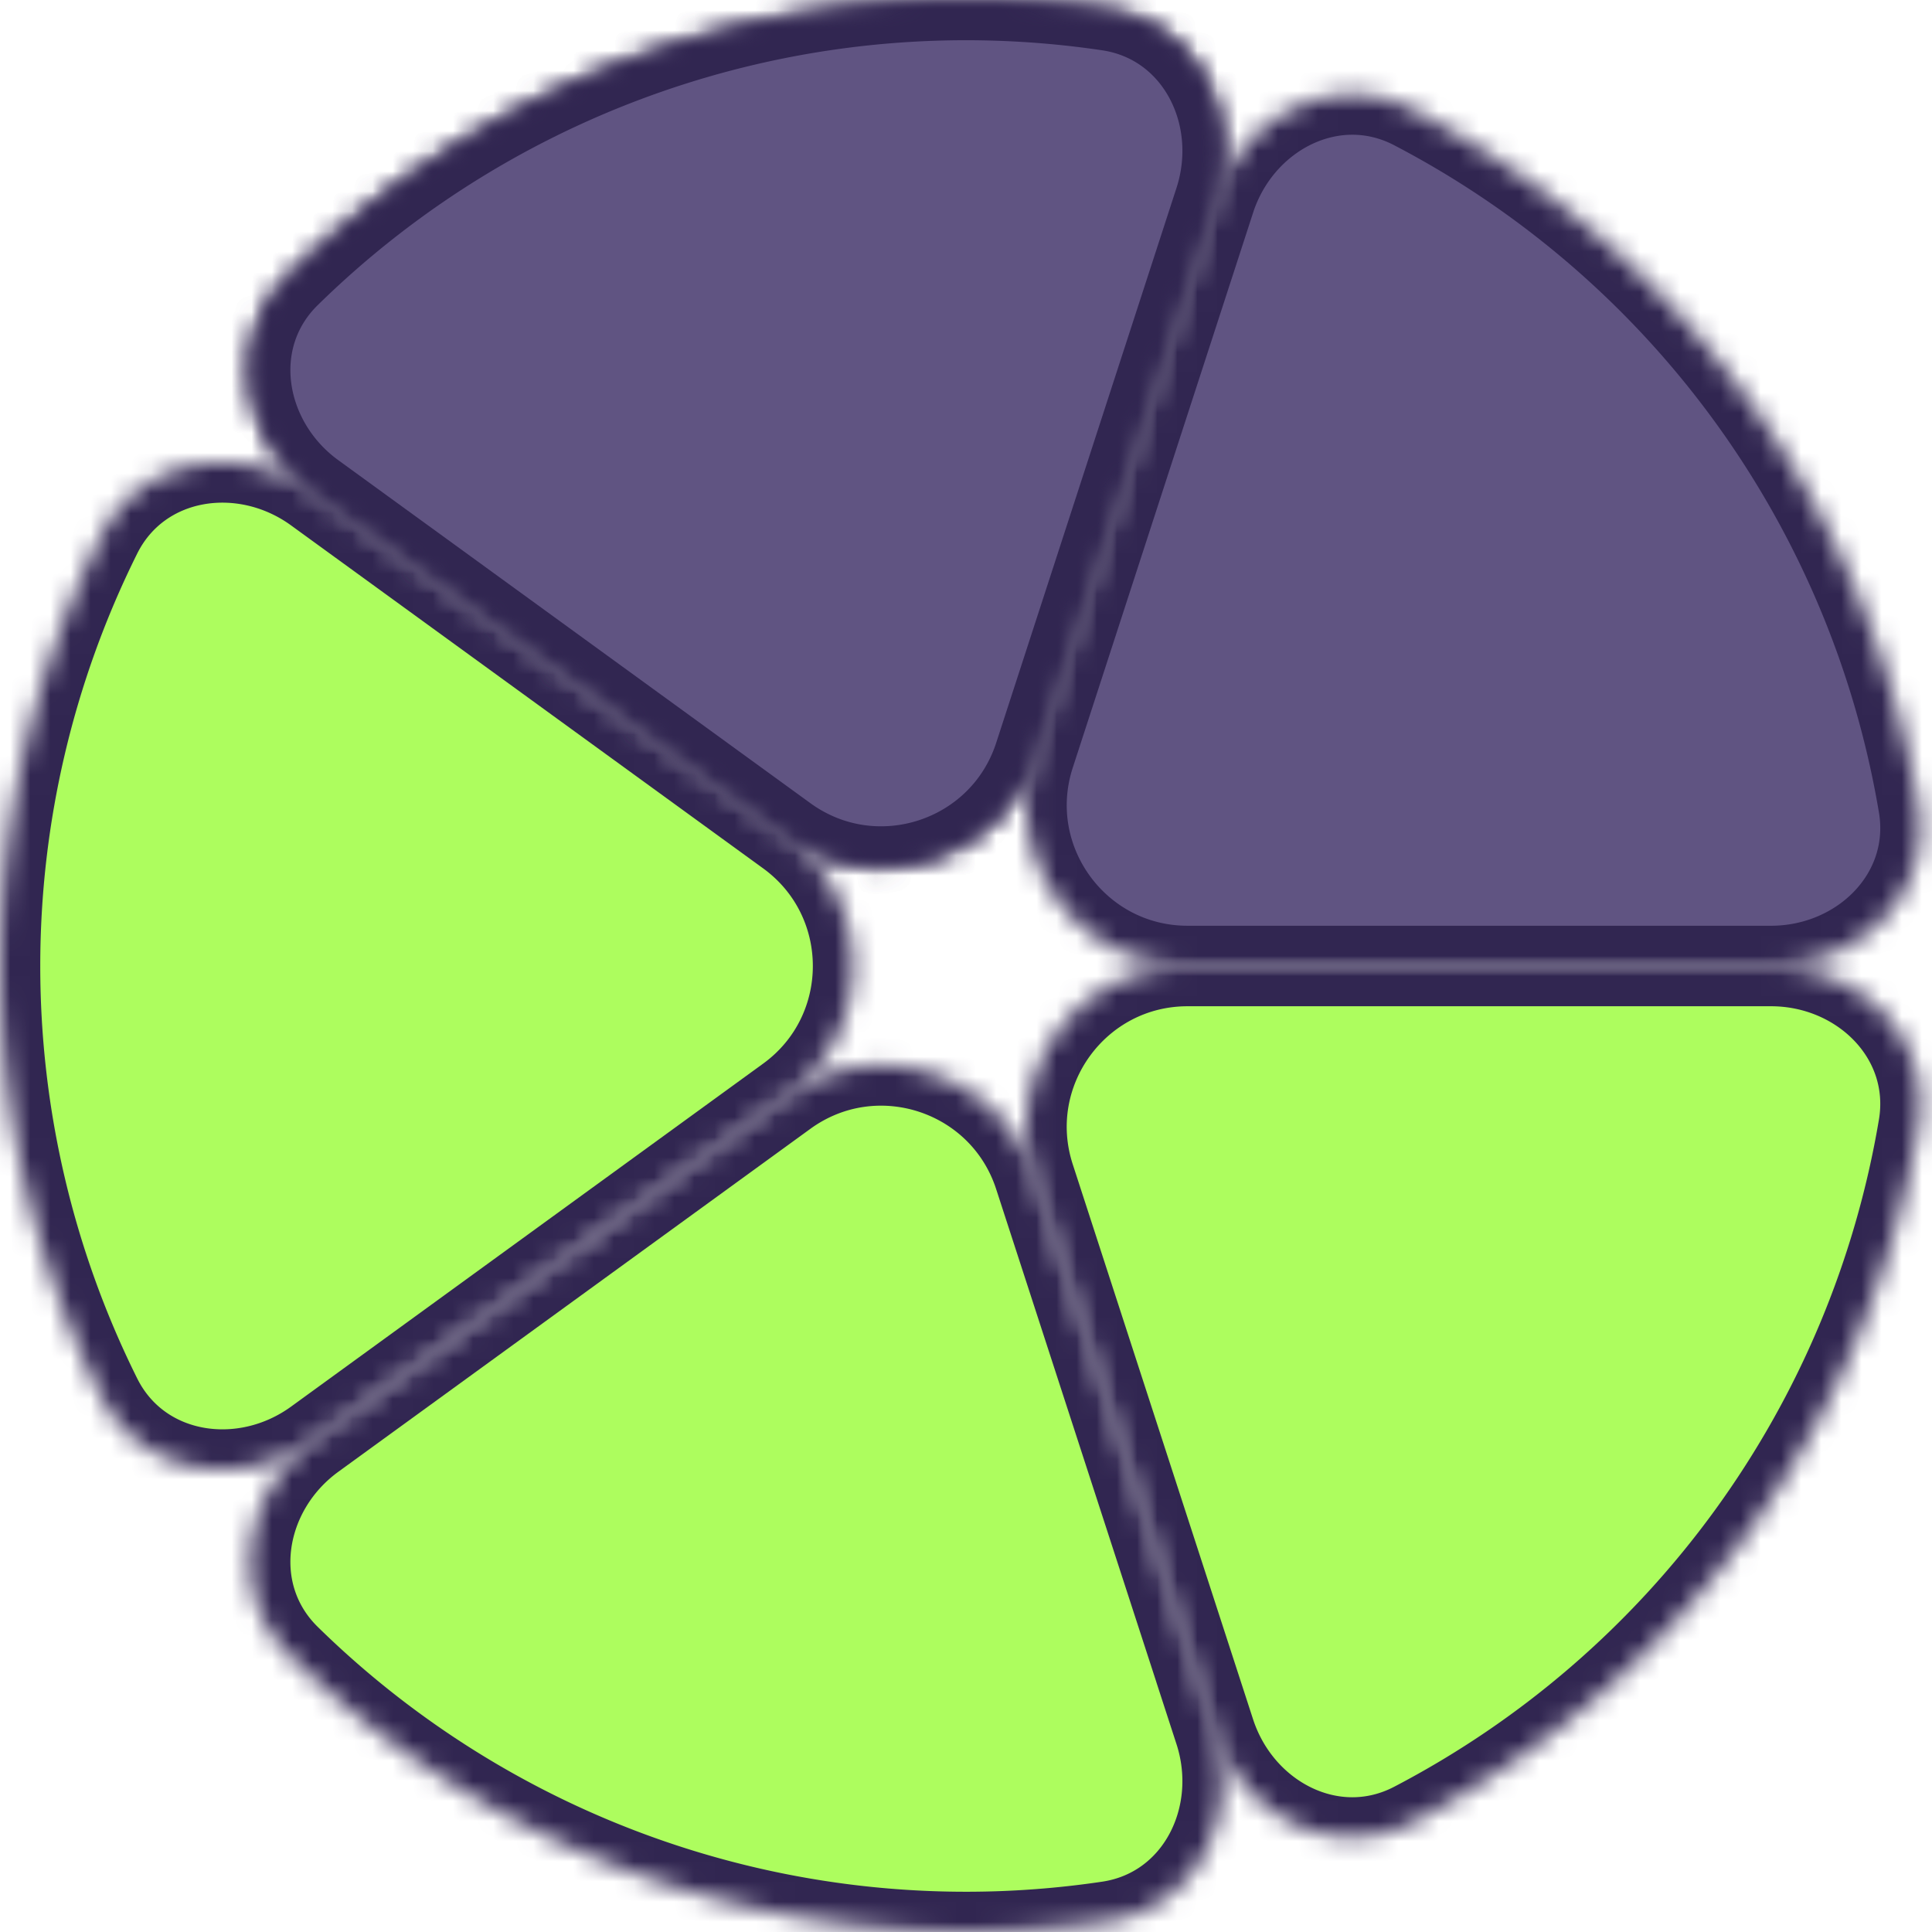
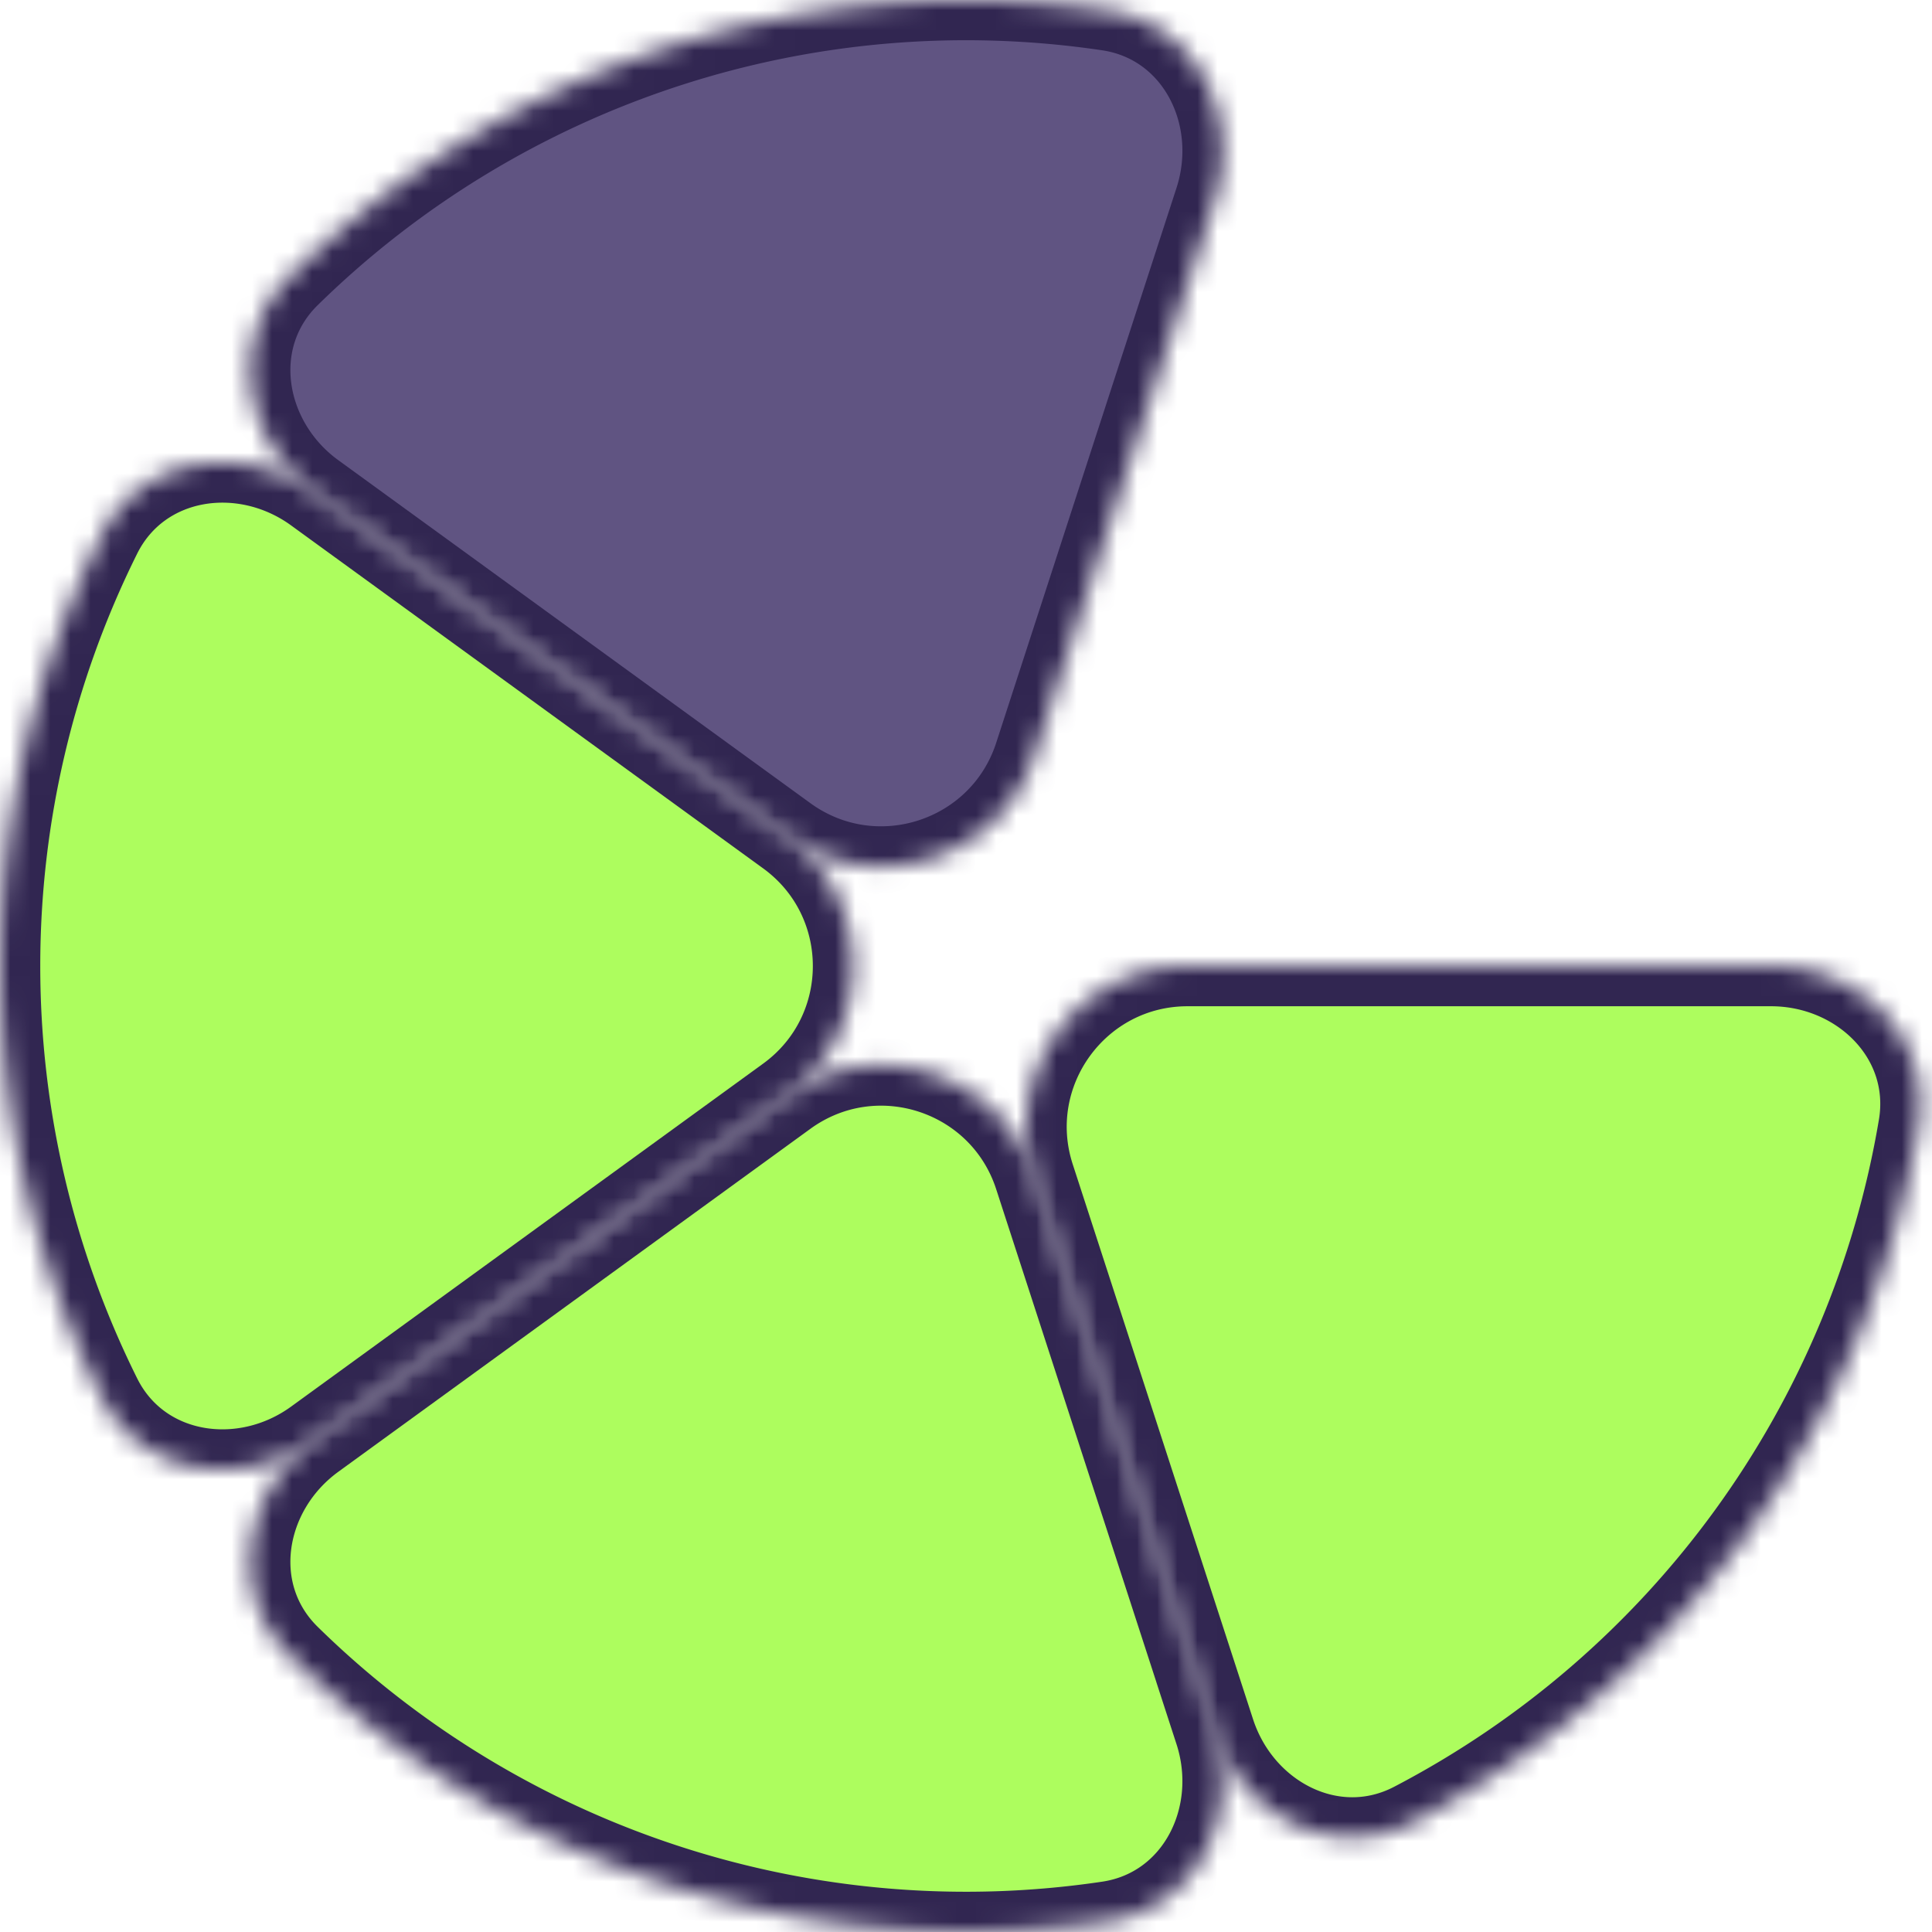
<svg xmlns="http://www.w3.org/2000/svg" width="96" height="96" viewBox="0 0 96 96" fill="none">
  <mask id="a" fill="#fff">
    <path d="M88 48c4.418 0 8.068 3.606 7.335 7.963A48 48 0 0170.2 90.557c-3.917 2.044-8.475-.313-9.84-4.515l-8.958-27.57C49.723 53.303 53.576 48 59.01 48H88z" />
  </mask>
  <path d="M88 48c4.418 0 8.068 3.606 7.335 7.963A48 48 0 0170.2 90.557c-3.917 2.044-8.475-.313-9.84-4.515l-8.958-27.57C49.723 53.303 53.576 48 59.01 48H88z" fill="#ADFD5E" stroke="#312651" stroke-width="4" mask="url(#a)" />
  <mask id="b" fill="#fff">
    <path d="M60.36 86.042c1.366 4.202-.936 8.788-5.306 9.437a48 48 0 01-40.668-13.214c-3.154-3.094-2.321-8.157 1.253-10.754l23.453-17.039c4.397-3.194 10.631-1.169 12.31 4l8.959 27.57z" />
  </mask>
  <path d="M60.36 86.042c1.366 4.202-.936 8.788-5.306 9.437a48 48 0 01-40.668-13.214c-3.154-3.094-2.321-8.157 1.253-10.754l23.453-17.039c4.397-3.194 10.631-1.169 12.31 4l8.959 27.57z" fill="#ADFD5E" stroke="#312651" stroke-width="4" mask="url(#b)" />
  <mask id="c" fill="#fff">
    <path d="M15.64 71.511c-3.575 2.597-8.647 1.825-10.615-2.13a48 48 0 010-42.761c1.968-3.956 7.04-4.728 10.614-2.131l23.453 17.039c4.397 3.194 4.397 9.75 0 12.944l-23.453 17.04z" />
  </mask>
  <path d="M15.64 71.511c-3.575 2.597-8.647 1.825-10.615-2.13a48 48 0 010-42.761c1.968-3.956 7.04-4.728 10.614-2.131l23.453 17.039c4.397 3.194 4.397 9.75 0 12.944l-23.453 17.04z" fill="#ADFD5E" stroke="#312651" stroke-width="4" mask="url(#c)" />
  <mask id="d" fill="#fff">
    <path d="M15.64 24.489c-3.575-2.597-4.408-7.66-1.254-10.754A48 48 0 0155.054.52c4.37.65 6.672 5.235 5.307 9.437l-8.958 27.57c-1.68 5.169-7.914 7.194-12.311 4l-23.453-17.04z" />
  </mask>
  <path d="M15.64 24.489c-3.575-2.597-4.408-7.66-1.254-10.754A48 48 0 0155.054.52c4.37.65 6.672 5.235 5.307 9.437l-8.958 27.57c-1.68 5.169-7.914 7.194-12.311 4l-23.453-17.04z" fill="#605482" stroke="#312651" stroke-width="4" mask="url(#d)" />
  <mask id="e" fill="#fff">
-     <path d="M15.64 24.489c-3.575-2.597-4.408-7.66-1.254-10.754A48 48 0 0155.054.52c4.37.65 6.672 5.235 5.307 9.437l-8.958 27.57c-1.68 5.169-7.914 7.194-12.311 4l-23.453-17.04z" />
-   </mask>
+     </mask>
  <path d="M15.64 24.489c-3.575-2.597-4.408-7.66-1.254-10.754A48 48 0 0155.054.52c4.37.65 6.672 5.235 5.307 9.437l-8.958 27.57c-1.68 5.169-7.914 7.194-12.311 4l-23.453-17.04z" fill="#605482" stroke="#312651" stroke-width="4" mask="url(#e)" />
  <mask id="f" fill="#fff">
    <path d="M60.36 9.958c1.366-4.202 5.924-6.559 9.84-4.515a48 48 0 0125.135 34.594C96.068 44.394 92.418 48 88 48H59.011c-5.435 0-9.288-5.303-7.608-10.472l8.958-27.57z" />
  </mask>
-   <path d="M60.36 9.958c1.366-4.202 5.924-6.559 9.84-4.515a48 48 0 0125.135 34.594C96.068 44.394 92.418 48 88 48H59.011c-5.435 0-9.288-5.303-7.608-10.472l8.958-27.57z" fill="#605482" stroke="#312651" stroke-width="4" mask="url(#f)" />
</svg>